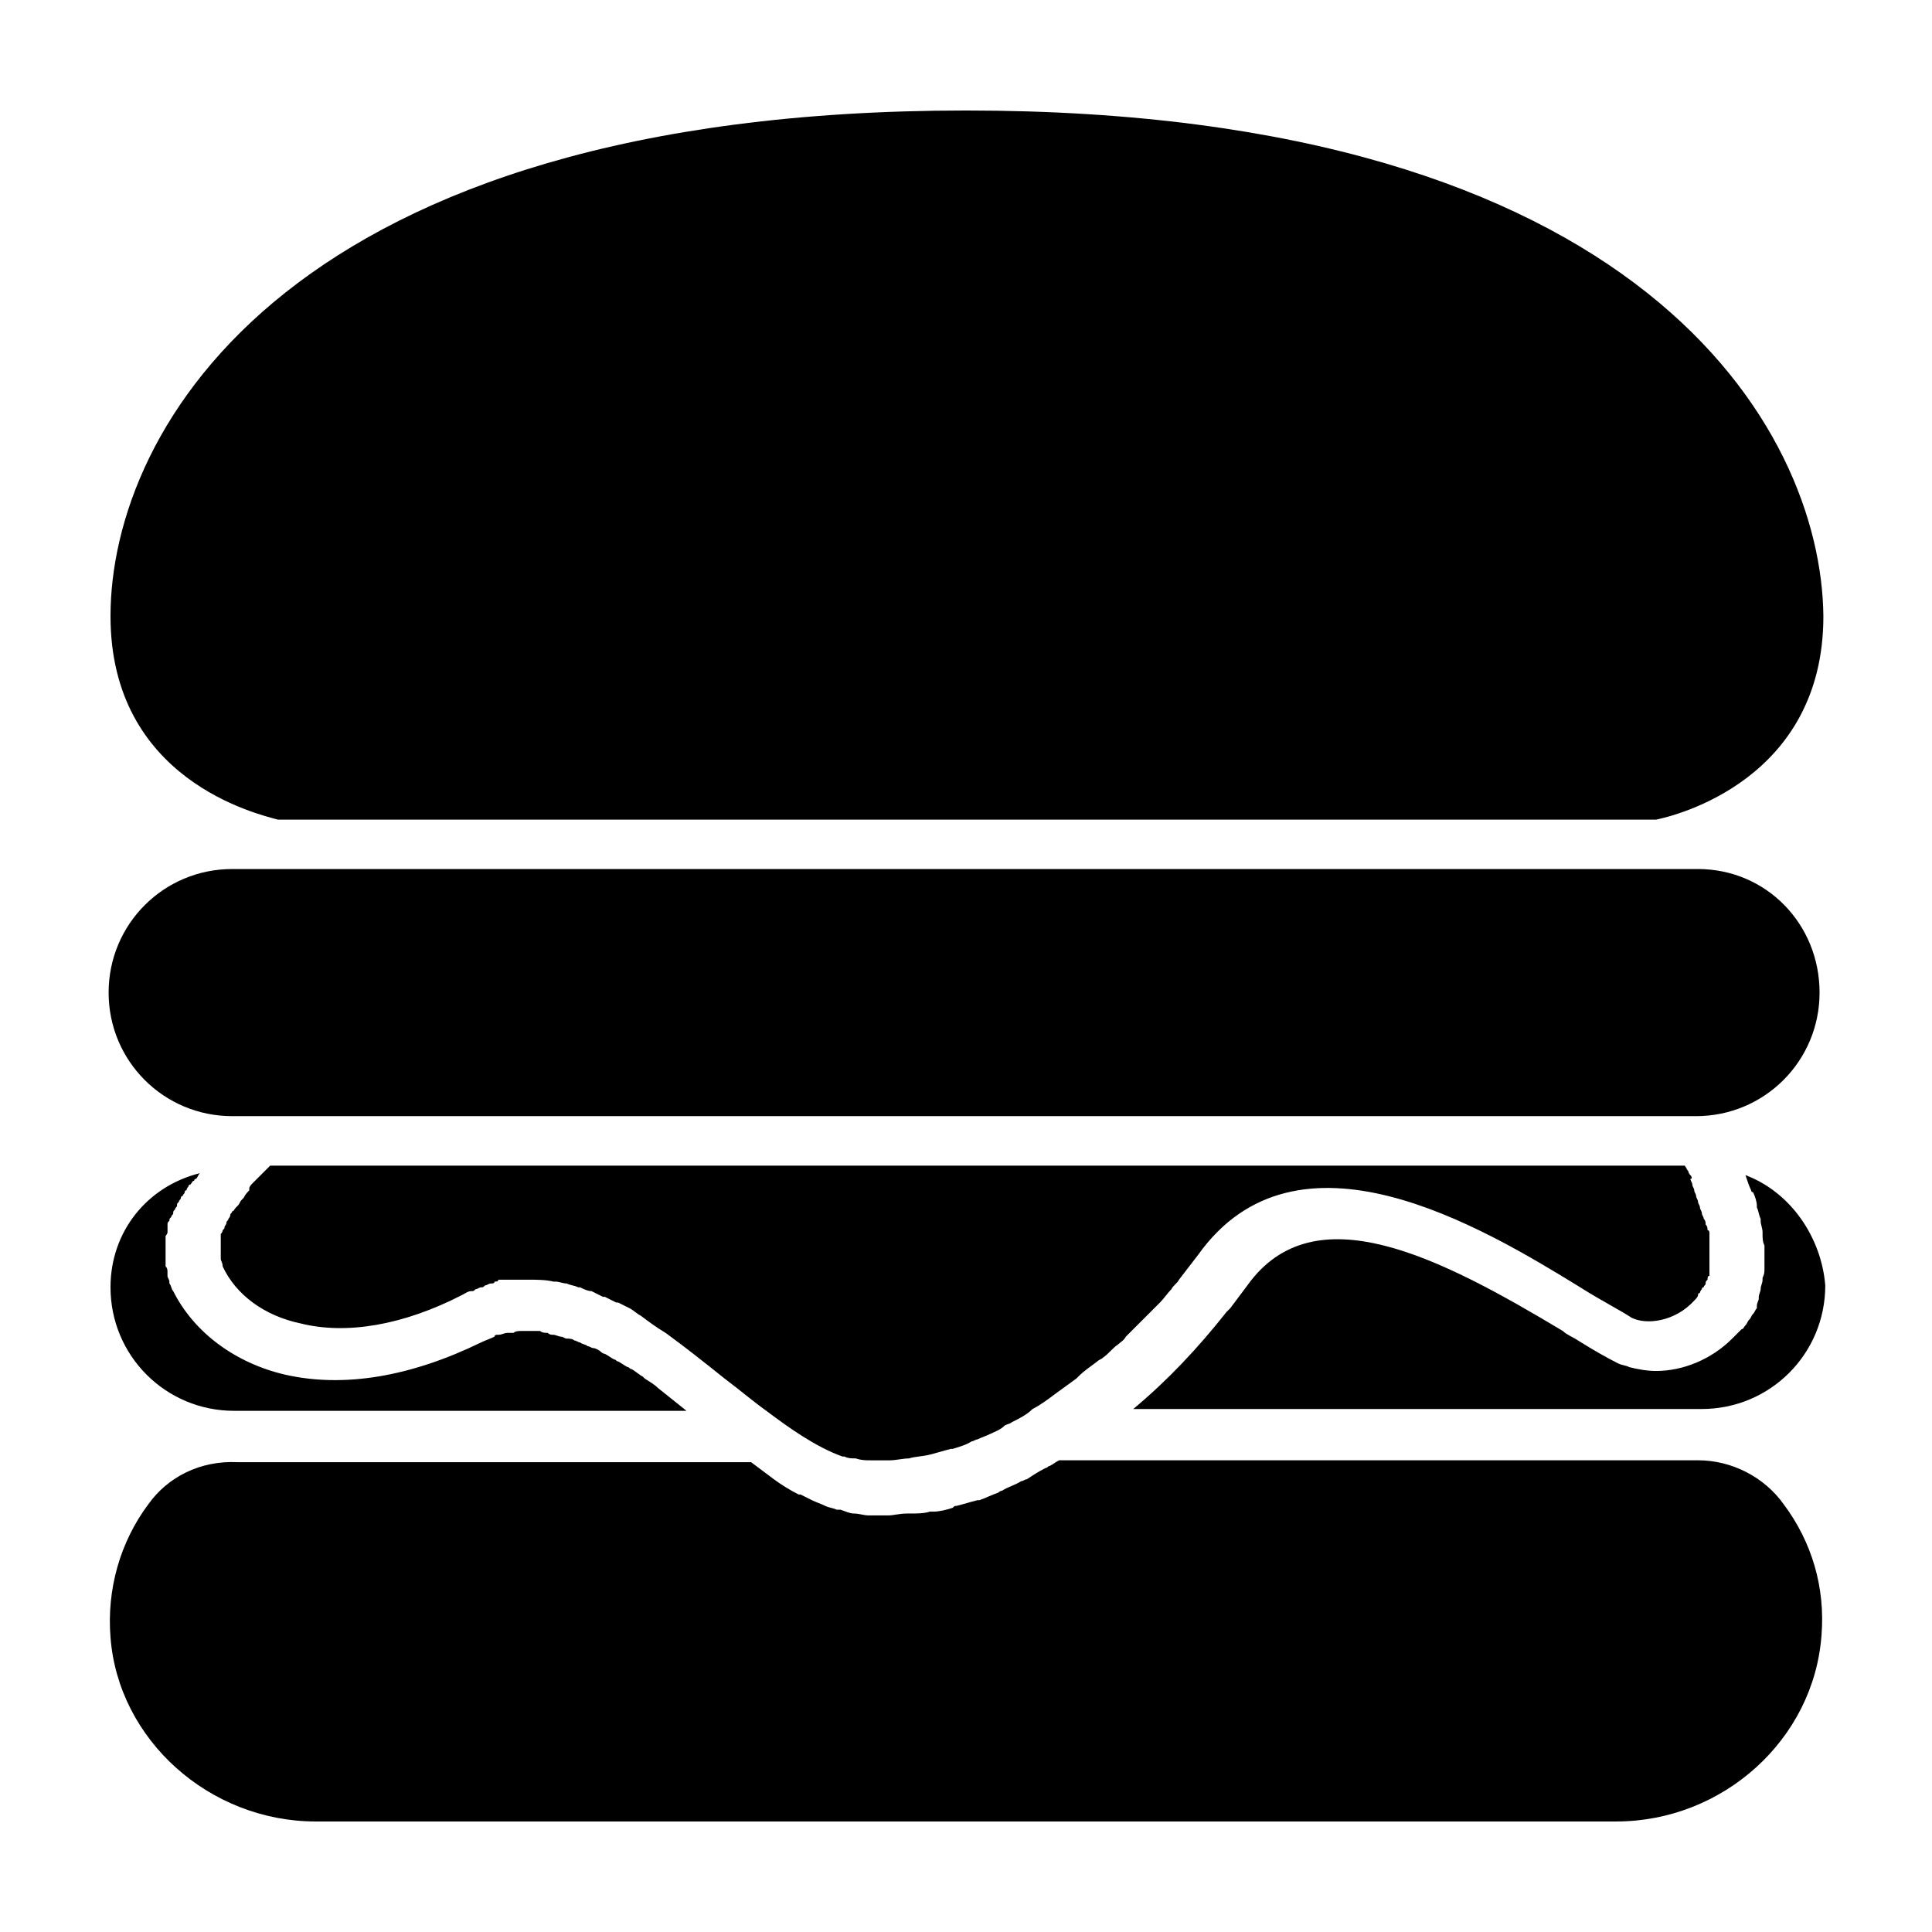
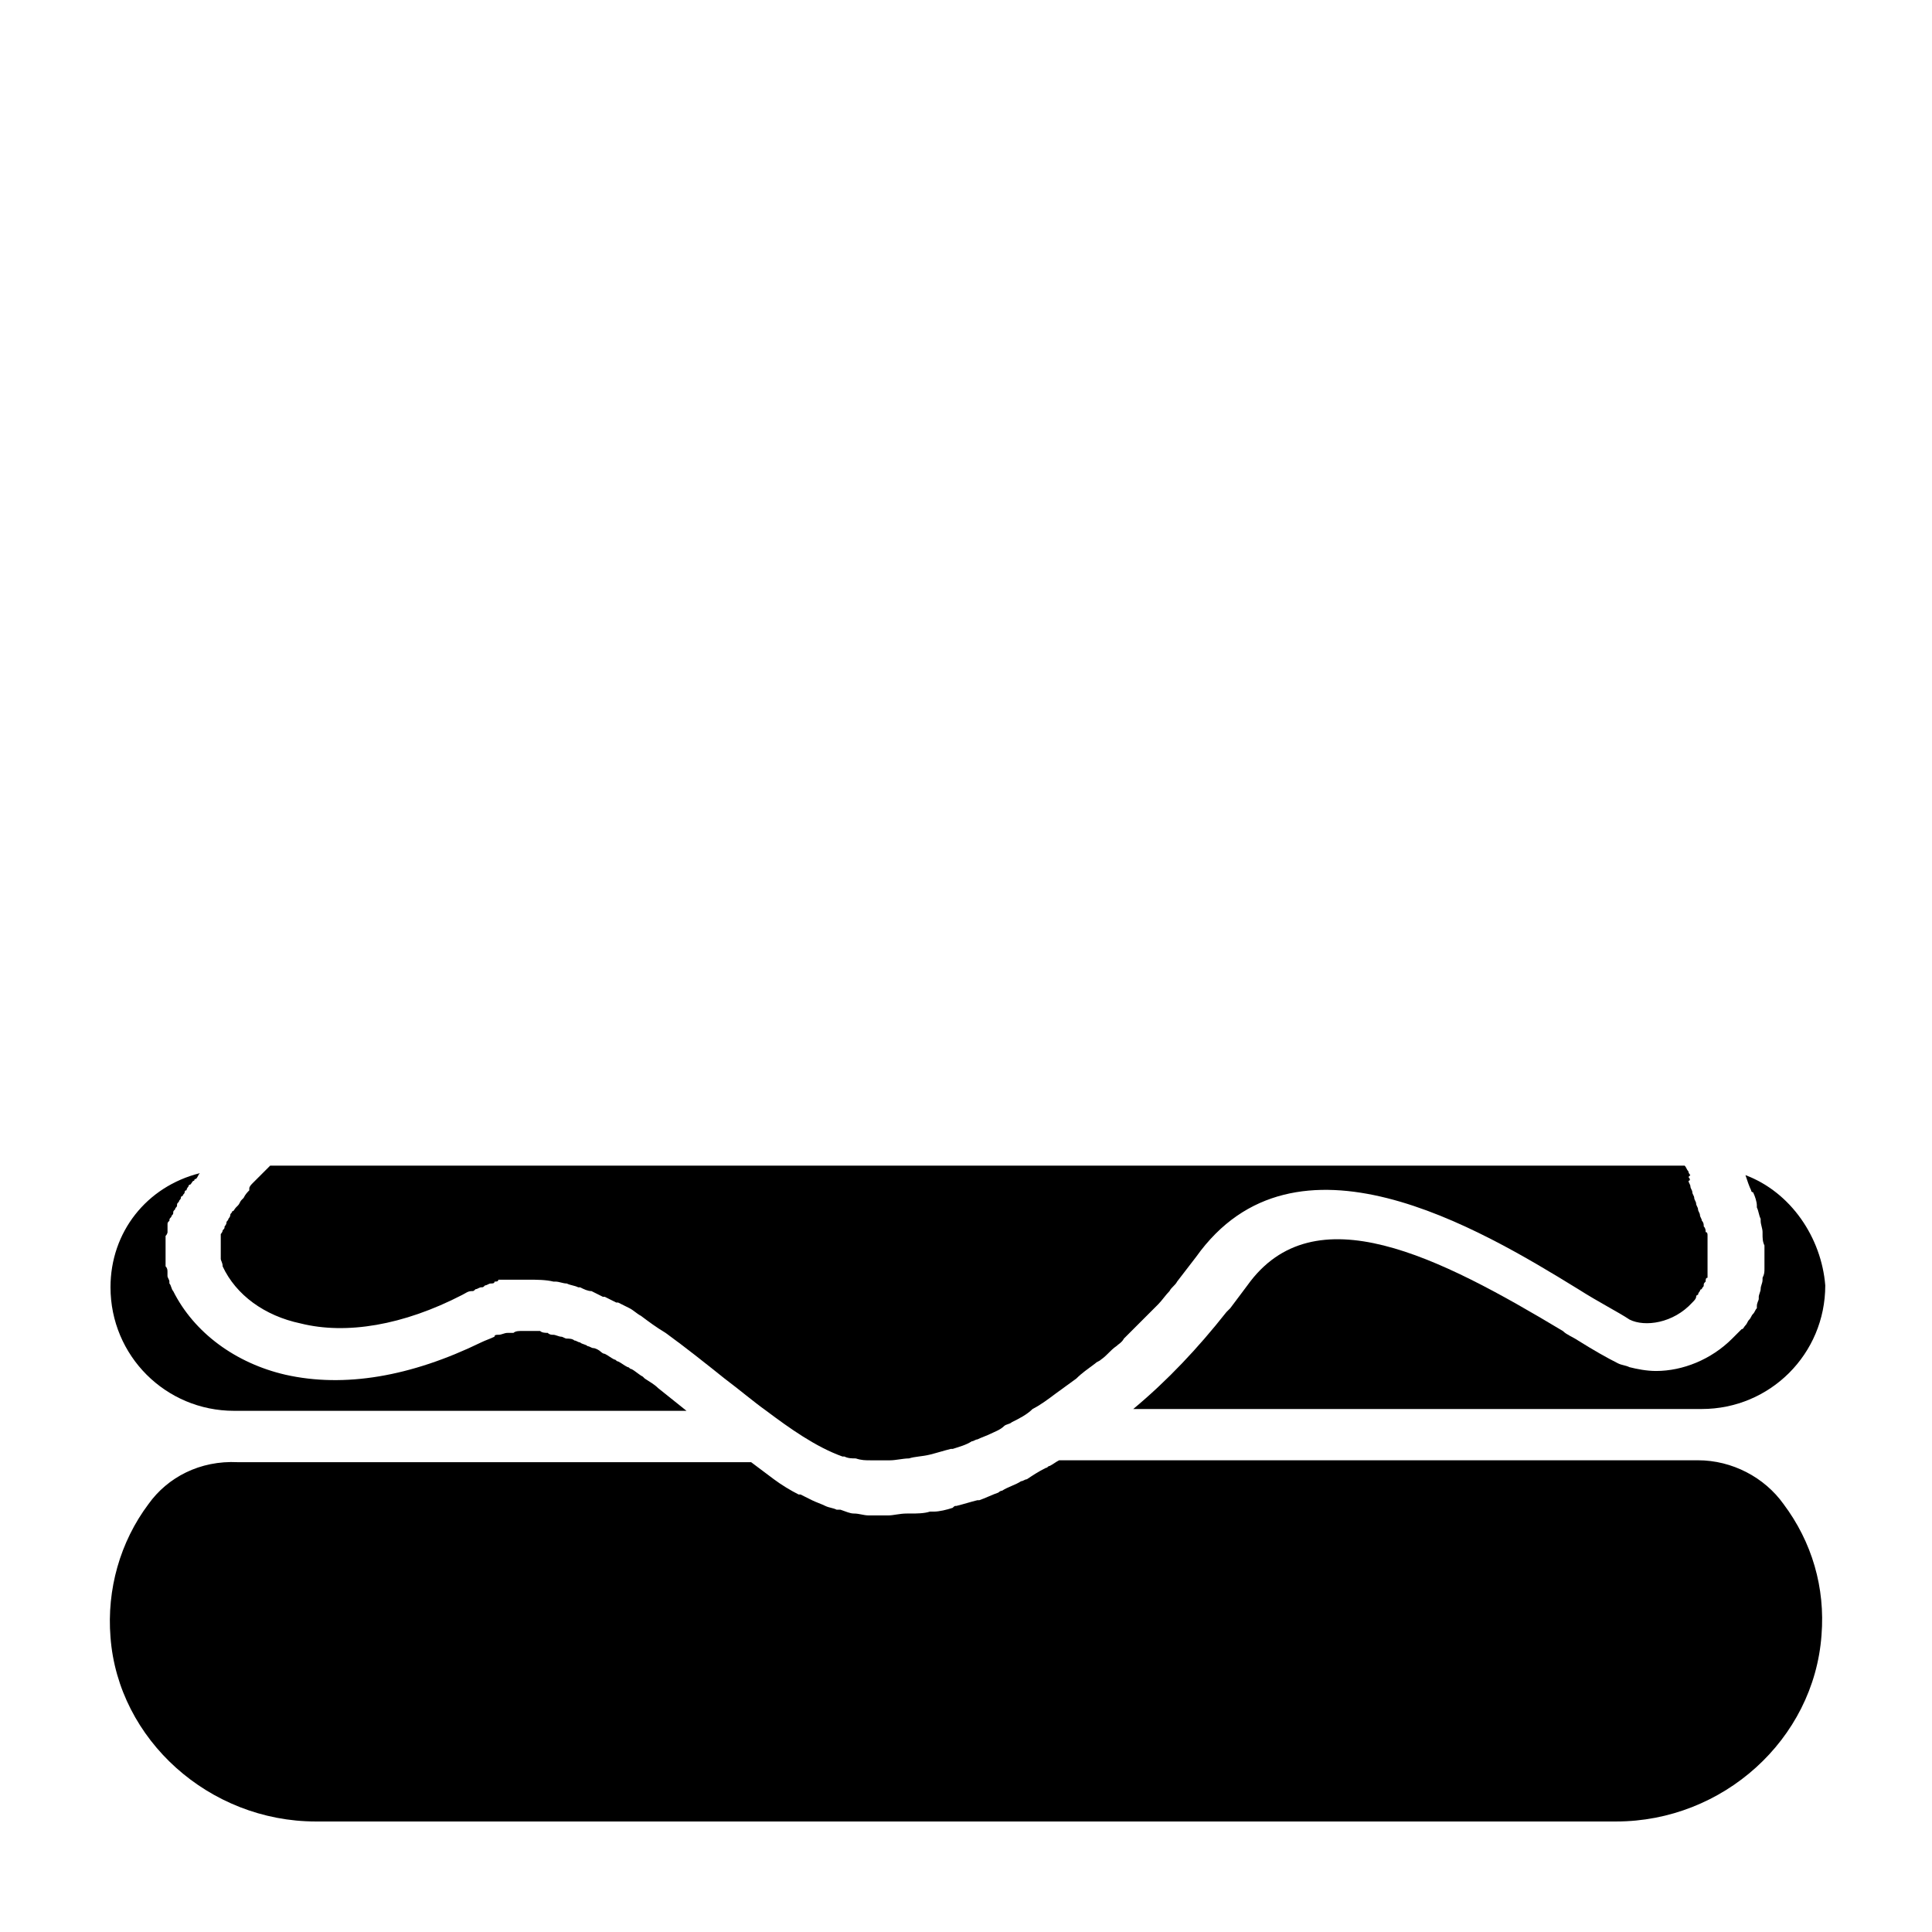
<svg xmlns="http://www.w3.org/2000/svg" fill="#000000" width="800px" height="800px" version="1.1" viewBox="144 144 512 512">
  <g>
-     <path d="m217.62 361.21h365.26c5.039-1.008 44.336-10.578 44.336-53.906-0.508-49.879-48.367-134.02-227.22-134.02-178.86 0-226.71 84.137-226.71 134.01 0 43.328 38.793 52.398 44.336 53.91z" />
-     <path d="m593.96 374.3h-388.43c-18.137 0-32.746 14.609-32.746 32.746s14.609 32.746 32.746 32.746h387.93c18.137 0 32.746-14.609 32.746-32.746s-14.109-32.746-32.246-32.746z" />
-     <path d="m591.95 455.42s-0.504-0.504-0.504-1.008c-0.504-0.504-0.504-1.008-1.008-1.512h-374.83l-2.016 2.016s-0.504 0.504-0.504 0.504l-0.504 0.504c-0.504 0.504-0.504 0.504-1.008 1.008l-0.504 0.504c-0.504 0.504-1.008 1.008-1.008 1.512v0.504c-0.504 0.504-1.008 1.008-1.512 2.016l-0.504 0.504c-0.504 0.504-0.504 1.008-1.008 1.512l-0.504 0.504c-0.504 0.504-0.504 1.008-1.008 1.008 0 0.504-0.504 0.504-0.504 1.008s-0.504 1.008-0.504 1.008c0 0.504-0.504 0.504-0.504 1.008s-0.504 1.008-0.504 1.008c0 0.504 0 0.504-0.504 1.008 0 0.504-0.504 1.008-0.504 1.008v1.008 1.008 1.008 1.008 0.504 1.512 0.504c0 0.504 0.504 1.008 0.504 2.016 3.527 7.559 11.082 13.098 20.656 15.113 12.09 3.023 27.207 0.504 42.824-7.559 1.008-0.504 1.512-1.008 2.519-1.008 0.504 0 0.504 0 1.008-0.504 0.504 0 1.008-0.504 1.512-0.504s0.504 0 1.008-0.504c0.504 0 1.008-0.504 1.512-0.504s1.008 0 1.008-0.504c0.504 0 1.008 0 1.008-0.504h1.008 1.008 1.008 1.008 1.008 1.008 1.008 0.504 0.504c2.016 0 4.535 0 6.551 0.504h0.504c1.008 0 2.016 0.504 3.023 0.504 1.008 0.504 2.016 0.504 3.023 1.008h0.504c1.008 0.504 2.016 1.008 3.023 1.008 1.008 0.504 2.016 1.008 3.023 1.512h0.504c1.008 0.504 2.016 1.008 3.023 1.512h0.504c1.008 0.504 2.016 1.008 3.023 1.512 1.008 0.504 2.016 1.512 3.023 2.016 2.016 1.512 4.031 3.023 6.551 4.535 5.543 4.031 10.578 8.062 15.617 12.09 4.031 3.023 7.559 6.047 11.082 8.566 6.047 4.535 13.098 9.574 20.152 12.09h0.504c1.008 0.504 2.016 0.504 3.023 0.504 1.512 0.504 2.519 0.504 4.031 0.504h0.504 4.535c1.512 0 3.527-0.504 5.039-0.504 1.512-0.504 3.527-0.504 5.543-1.008 2.016-0.504 3.527-1.008 5.543-1.512h0.504c1.512-0.504 3.527-1.008 5.039-2.016 0.504 0 1.008-0.504 1.512-0.504 1.008-0.504 2.519-1.008 3.527-1.512s2.519-1.008 3.527-2.016c0.504-0.504 1.512-0.504 2.016-1.008 2.016-1.008 4.031-2.016 5.543-3.527 2.016-1.008 4.031-2.519 6.047-4.031 2.016-1.512 3.527-2.519 5.543-4.031l0.504-0.504c1.512-1.512 3.023-2.519 5.039-4.031 0.504-0.504 1.008-0.504 1.512-1.008 1.512-1.008 2.519-2.519 4.031-3.527 0.504-0.504 1.512-1.008 2.016-2.016 1.008-1.008 2.519-2.519 3.527-3.527 1.008-1.008 1.512-1.512 2.519-2.519l3.023-3.023c1.008-1.008 2.016-2.519 3.023-3.527 0.504-1.008 1.512-1.512 2.016-2.519 1.512-2.016 3.527-4.535 5.039-6.551 26.199-36.777 75.066-7.559 101.27 8.566 5.543 3.527 10.578 6.047 13.602 8.062 4.031 2.016 11.586 1.008 16.625-4.535 0.504-0.504 1.008-1.008 1.008-1.512 0 0 0-0.504 0.504-0.504 0-0.504 0.504-1.008 0.504-1.008s0-0.504 0.504-0.504c0-0.504 0.504-0.504 0.504-1.008s0-0.504 0.504-1.008c0-0.504 0-1.008 0.504-1.008v-1.008-1.008-1.008-1.008-1.008-1.008-1.008-1.512-1.008-1.512c0-0.504 0-1.008-0.504-1.008 0-0.504 0-1.008-0.504-1.512 0-0.504 0-1.008-0.504-1.512 0-0.504-0.504-1.008-0.504-1.512s-0.504-1.008-0.504-1.512-0.504-1.008-0.504-1.512c0-0.504-0.504-1.008-0.504-1.512 0-0.504-0.504-1.008-0.504-1.512s-0.504-1.008-0.504-1.512c0-0.504-0.504-1.008-0.504-1.512 0.48 0.012 0.48-0.492-0.023-0.996z" />
+     <path d="m591.95 455.42s-0.504-0.504-0.504-1.008c-0.504-0.504-0.504-1.008-1.008-1.512h-374.83l-2.016 2.016s-0.504 0.504-0.504 0.504l-0.504 0.504c-0.504 0.504-0.504 0.504-1.008 1.008l-0.504 0.504c-0.504 0.504-1.008 1.008-1.008 1.512v0.504c-0.504 0.504-1.008 1.008-1.512 2.016l-0.504 0.504c-0.504 0.504-0.504 1.008-1.008 1.512l-0.504 0.504c-0.504 0.504-0.504 1.008-1.008 1.008 0 0.504-0.504 0.504-0.504 1.008s-0.504 1.008-0.504 1.008c0 0.504-0.504 0.504-0.504 1.008s-0.504 1.008-0.504 1.008c0 0.504 0 0.504-0.504 1.008 0 0.504-0.504 1.008-0.504 1.008v1.008 1.008 1.008 1.008 0.504 1.512 0.504c0 0.504 0.504 1.008 0.504 2.016 3.527 7.559 11.082 13.098 20.656 15.113 12.09 3.023 27.207 0.504 42.824-7.559 1.008-0.504 1.512-1.008 2.519-1.008 0.504 0 0.504 0 1.008-0.504 0.504 0 1.008-0.504 1.512-0.504s0.504 0 1.008-0.504c0.504 0 1.008-0.504 1.512-0.504s1.008 0 1.008-0.504c0.504 0 1.008 0 1.008-0.504h1.008 1.008 1.008 1.008 1.008 1.008 1.008 0.504 0.504c2.016 0 4.535 0 6.551 0.504h0.504c1.008 0 2.016 0.504 3.023 0.504 1.008 0.504 2.016 0.504 3.023 1.008h0.504c1.008 0.504 2.016 1.008 3.023 1.008 1.008 0.504 2.016 1.008 3.023 1.512h0.504c1.008 0.504 2.016 1.008 3.023 1.512h0.504c1.008 0.504 2.016 1.008 3.023 1.512 1.008 0.504 2.016 1.512 3.023 2.016 2.016 1.512 4.031 3.023 6.551 4.535 5.543 4.031 10.578 8.062 15.617 12.09 4.031 3.023 7.559 6.047 11.082 8.566 6.047 4.535 13.098 9.574 20.152 12.09h0.504c1.008 0.504 2.016 0.504 3.023 0.504 1.512 0.504 2.519 0.504 4.031 0.504h0.504 4.535c1.512 0 3.527-0.504 5.039-0.504 1.512-0.504 3.527-0.504 5.543-1.008 2.016-0.504 3.527-1.008 5.543-1.512h0.504c1.512-0.504 3.527-1.008 5.039-2.016 0.504 0 1.008-0.504 1.512-0.504 1.008-0.504 2.519-1.008 3.527-1.512s2.519-1.008 3.527-2.016c0.504-0.504 1.512-0.504 2.016-1.008 2.016-1.008 4.031-2.016 5.543-3.527 2.016-1.008 4.031-2.519 6.047-4.031 2.016-1.512 3.527-2.519 5.543-4.031c1.512-1.512 3.023-2.519 5.039-4.031 0.504-0.504 1.008-0.504 1.512-1.008 1.512-1.008 2.519-2.519 4.031-3.527 0.504-0.504 1.512-1.008 2.016-2.016 1.008-1.008 2.519-2.519 3.527-3.527 1.008-1.008 1.512-1.512 2.519-2.519l3.023-3.023c1.008-1.008 2.016-2.519 3.023-3.527 0.504-1.008 1.512-1.512 2.016-2.519 1.512-2.016 3.527-4.535 5.039-6.551 26.199-36.777 75.066-7.559 101.27 8.566 5.543 3.527 10.578 6.047 13.602 8.062 4.031 2.016 11.586 1.008 16.625-4.535 0.504-0.504 1.008-1.008 1.008-1.512 0 0 0-0.504 0.504-0.504 0-0.504 0.504-1.008 0.504-1.008s0-0.504 0.504-0.504c0-0.504 0.504-0.504 0.504-1.008s0-0.504 0.504-1.008c0-0.504 0-1.008 0.504-1.008v-1.008-1.008-1.008-1.008-1.008-1.008-1.008-1.512-1.008-1.512c0-0.504 0-1.008-0.504-1.008 0-0.504 0-1.008-0.504-1.512 0-0.504 0-1.008-0.504-1.512 0-0.504-0.504-1.008-0.504-1.512s-0.504-1.008-0.504-1.512-0.504-1.008-0.504-1.512c0-0.504-0.504-1.008-0.504-1.512 0-0.504-0.504-1.008-0.504-1.512s-0.504-1.008-0.504-1.512c0-0.504-0.504-1.008-0.504-1.512 0.48 0.012 0.48-0.492-0.023-0.996z" />
    <path d="m606.56 455.42c0.504 0 0.504 0 0 0 0.504 1.512 1.008 3.023 1.512 4.031 0 0 0 0.504 0.504 0.504 0.504 1.008 1.008 2.519 1.008 3.527v0.504c0.504 1.008 0.504 2.016 1.008 3.023v0.504c0 1.008 0.504 2.016 0.504 3.023v0.504c0 1.008 0 2.016 0.504 3.023v0.504 2.519 2.519 0.504c0 1.008 0 1.512-0.504 2.519v0.504c0 1.008-0.504 1.512-0.504 2.519 0 0.504-0.504 1.512-0.504 2.016v0.504c0 0.504-0.504 1.008-0.504 2.016v0.504c-0.504 0.504-0.504 1.008-1.008 1.512-0.504 0.504-0.504 1.008-1.008 1.512s-0.504 1.008-1.008 1.512c-0.504 0.504-0.504 1.008-1.008 1.008-0.504 0.504-0.504 0.504-1.008 1.008-0.504 0.504-1.008 1.008-1.512 1.512-5.543 5.543-13.098 8.566-20.152 8.566-2.519 0-5.039-0.504-7.055-1.008-1.008-0.504-2.016-0.504-3.023-1.008-3.023-1.512-6.551-3.527-10.578-6.047-1.512-1.008-3.023-1.512-4.031-2.519-32.746-19.648-66-36.777-83.633-12.09-1.512 2.016-3.023 4.031-4.535 6.047l-1.008 1.008c-7.559 9.574-15.617 18.137-24.688 25.695h150.64c18.137 0 32.746-14.609 32.746-32.746-1.004-12.609-9.062-24.699-21.156-29.234z" />
    <path d="m206.03 517.89h119.91c-2.519-2.016-5.039-4.031-7.559-6.047-1.008-1.008-2.016-1.512-3.527-2.519 0 0-0.504-0.504-0.504-0.504-1.008-0.504-2.016-1.512-3.023-2.016-0.504 0-0.504-0.504-1.008-0.504-1.008-0.504-1.512-1.008-2.519-1.512-0.504 0-0.504-0.504-1.008-0.504-1.008-0.504-1.512-1.008-2.519-1.512-0.504 0-1.008-0.504-1.008-0.504-0.504-0.504-1.512-1.008-2.016-1.008s-1.008-0.504-1.512-0.504c-0.504-0.504-1.512-0.504-2.016-1.008-0.504 0-1.008-0.504-1.512-0.504-0.504-0.504-1.512-0.504-2.016-0.504s-1.008-0.504-1.512-0.504c-0.504 0-1.512-0.504-2.016-0.504-0.504 0-1.008 0-1.512-0.504-0.504 0-1.512 0-2.016-0.504h-1.512-2.016-1.512c-0.504 0-1.512 0-2.016 0.504h-1.512c-1.008 0-1.512 0.504-2.519 0.504-0.504 0-1.008 0-1.008 0.504-1.008 0.504-2.519 1.008-3.527 1.512-18.641 9.07-36.273 12.09-51.891 8.566-13.098-3.023-24.184-11.082-29.727-22.168-0.504-0.504-0.504-1.512-1.008-2.016v-0.504c0-0.504-0.504-1.008-0.504-1.512v-1.008c0-0.504 0-1.008-0.504-1.512v-1.008-1.008-1.008-1.008-1.008-1.008-1.008-1.008c0.516-0.5 0.516-1.004 0.516-1.004v-1.008-1.008c0-0.504 0-0.504 0.504-1.008 0-0.504 0-0.504 0.504-1.008 0-0.504 0.504-0.504 0.504-1.008 0-0.504 0-0.504 0.504-1.008 0-0.504 0.504-0.504 0.504-1.008 0-0.504 0-0.504 0.504-1.008 0-0.504 0.504-0.504 0.504-1.008 0 0 0-0.504 0.504-0.504 0-0.504 0.504-0.504 0.504-1.008 0 0 0-0.504 0.504-0.504 0-0.504 0.504-1.008 0.504-1.008s0-0.504 0.504-0.504c0.504-0.504 0.504-1.008 1.008-1.008 0 0 0-0.504 0.504-0.504 0.504-0.504 0.504-1.008 1.008-1.512-14.109 3.531-23.68 15.621-23.68 30.23 0 18.141 14.609 32.75 32.746 32.75z" />
    <path d="m227.7 626.71h344.61c28.215 0 52.395-21.664 54.41-49.375 1.008-12.594-2.519-24.688-10.078-34.762-5.039-7.055-13.602-11.586-22.672-11.586h-169.28c-1.008 0.504-1.512 1.008-2.519 1.512-0.504 0-0.504 0.504-1.008 0.504-2.016 1.008-3.527 2.016-5.039 3.023-0.504 0-1.008 0.504-1.512 0.504-1.512 1.008-3.527 1.512-5.039 2.519-0.504 0-1.008 0.504-1.008 0.504-1.512 0.504-3.527 1.512-5.039 2.016h-0.504c-2.016 0.504-3.527 1.008-5.543 1.512-0.504 0-0.504 0-1.008 0.504-1.512 0.504-3.527 1.008-5.039 1.008h-1.008c-1.512 0.504-3.527 0.504-5.039 0.504h-1.008c-2.016 0-3.527 0.504-5.039 0.504h-4.031-1.008c-1.512 0-2.519-0.504-4.031-0.504-1.008 0-2.016-0.504-3.527-1.008h-1.008c-1.008-0.504-2.016-0.504-3.023-1.008-1.008-0.504-2.519-1.008-3.527-1.512-1.008-0.504-2.016-1.008-3.023-1.512h-0.504c-2.016-1.008-4.535-2.519-6.551-4.031-2.016-1.512-4.031-3.023-6.047-4.535h-136.03c-10.059-0.504-18.625 4.031-23.664 11.086-7.559 10.078-11.082 22.672-10.078 35.266 2.019 27.207 26.199 48.867 54.414 48.867z" />
  </g>
</svg>